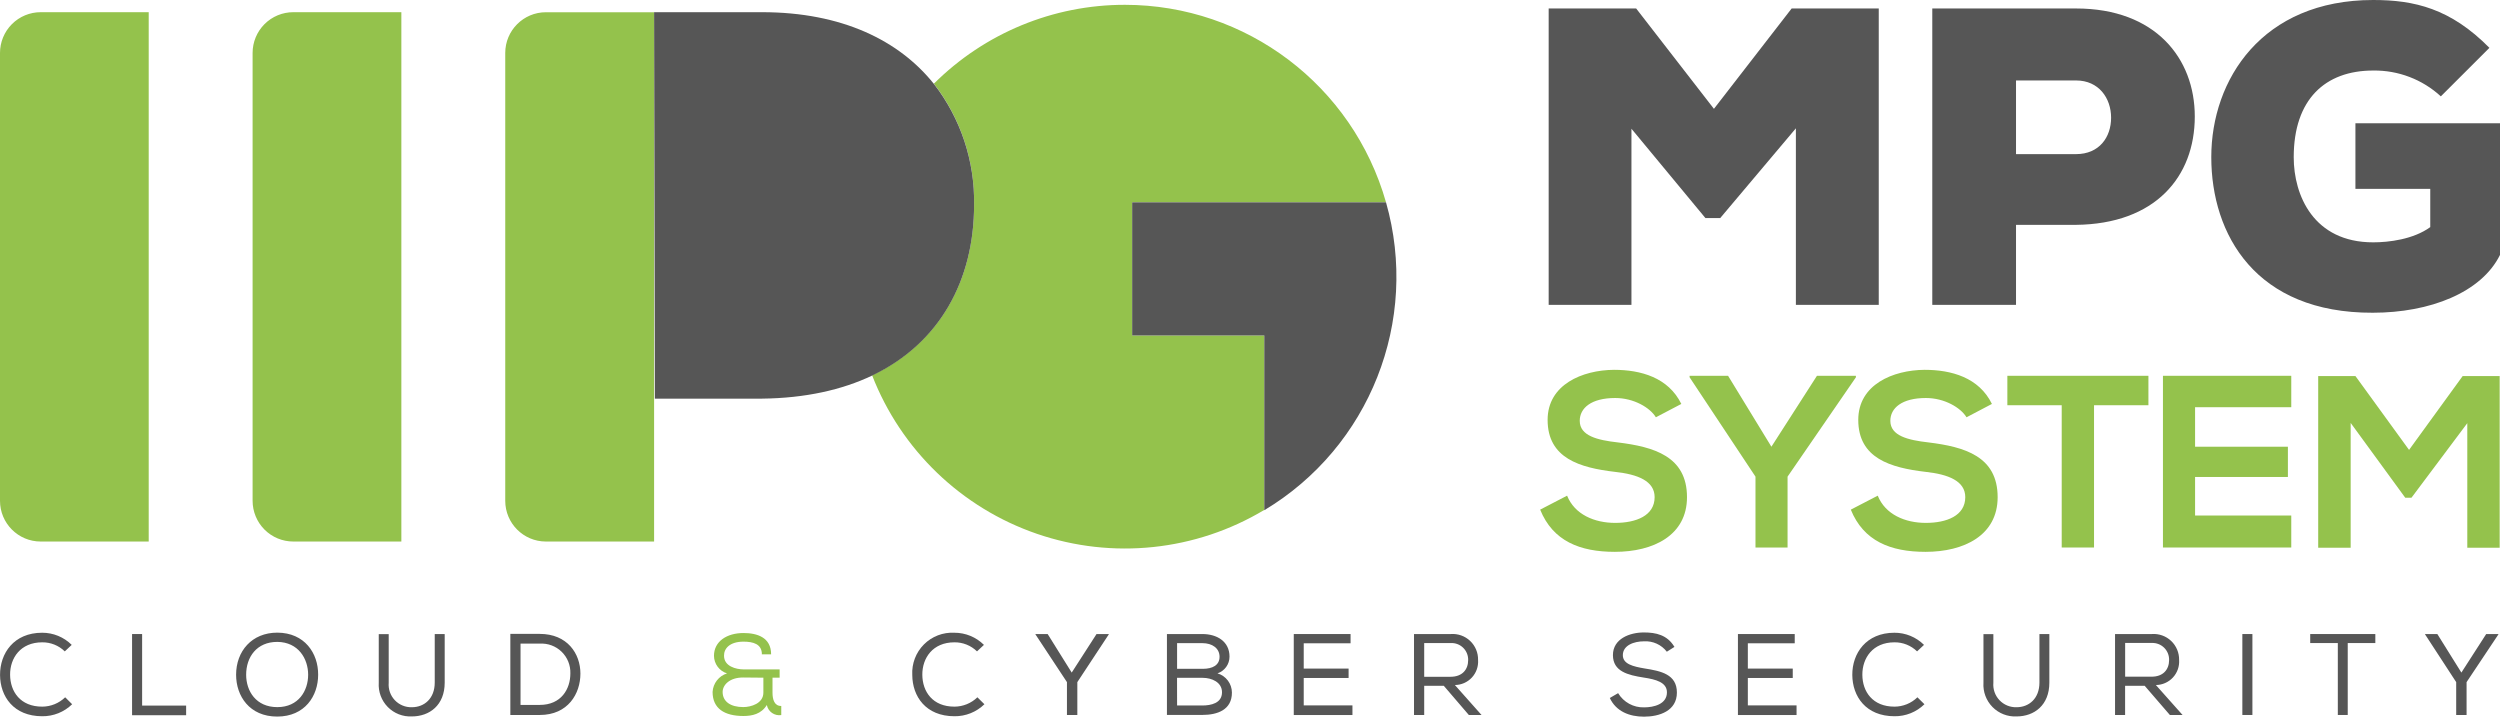
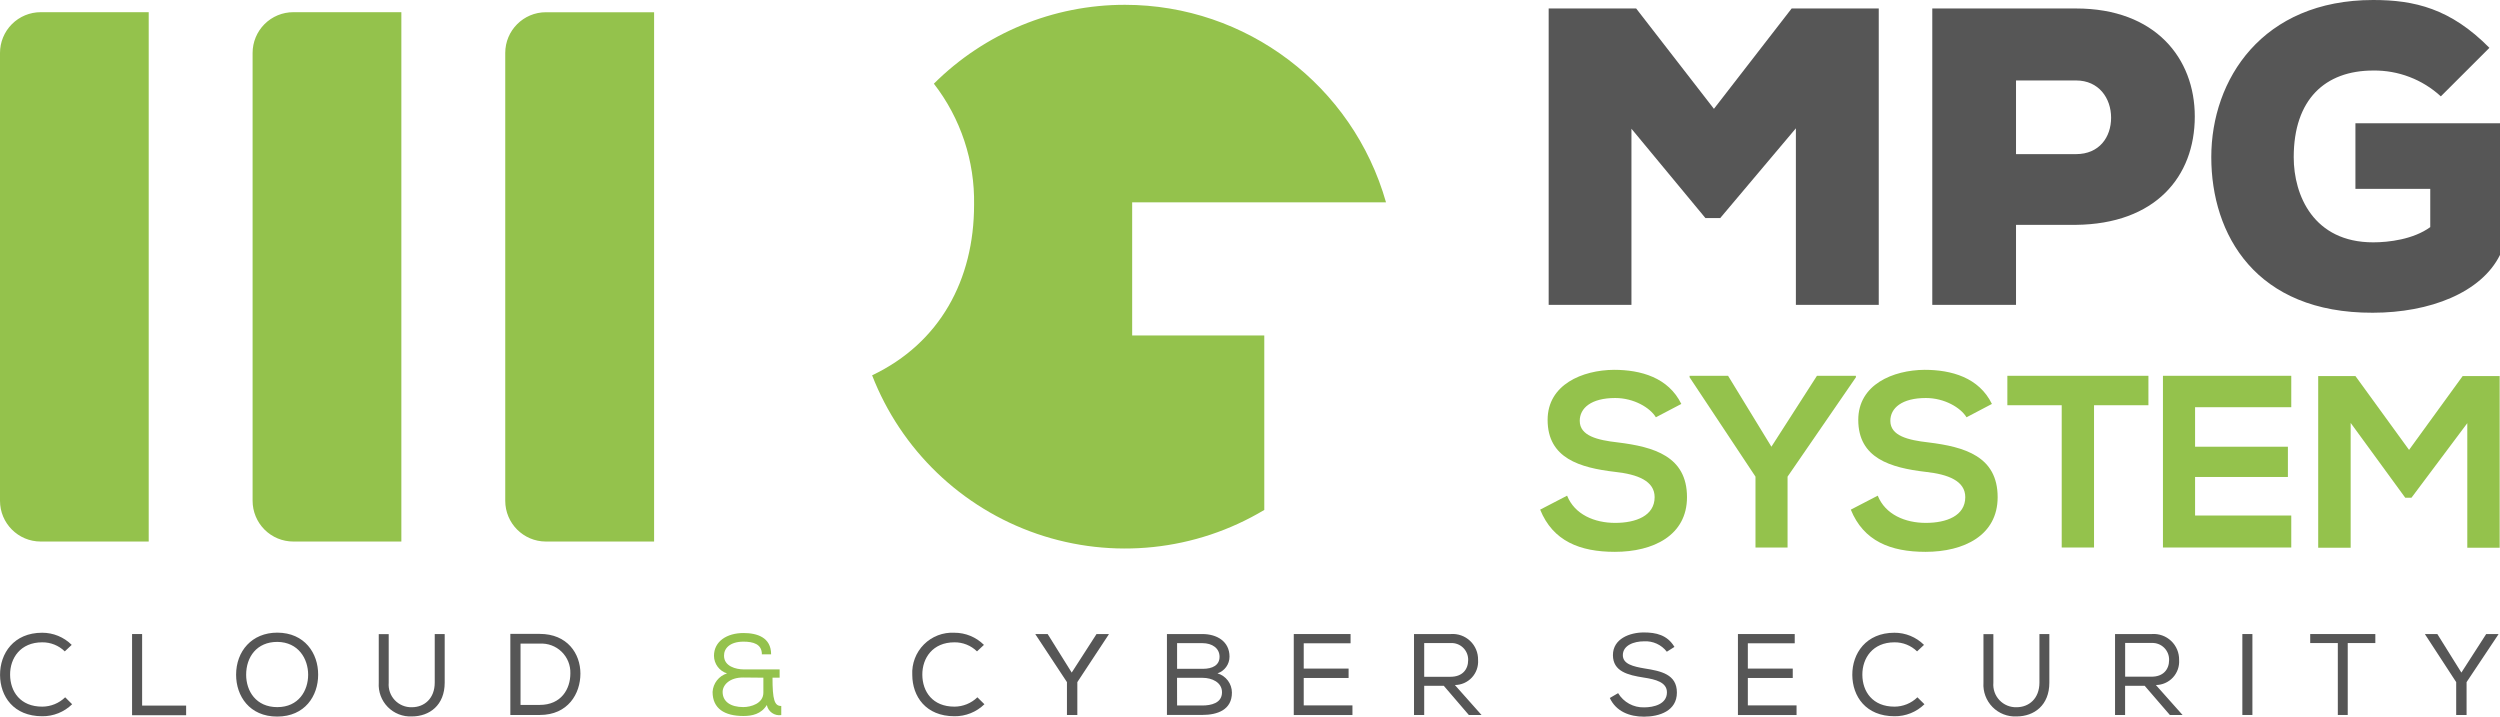
<svg xmlns="http://www.w3.org/2000/svg" width="900" height="258" viewBox="0 0 900 258">
  <g fill="none">
    <polygon fill="#565656" points="646.518 46.189 619.282 78.501 613.95 78.501 587.32 46.345 587.32 109.756 557.522 109.756 557.522 3.053 589.017 3.053 617.014 39.181 644.994 3.053 676.351 3.053 676.351 109.756 646.518 109.756" />
    <path fill="#565656" d="M725.766 80.947 725.766 109.756 695.621 109.756 695.621 3.053 747.374 3.053C775.977 3.053 790.123 21.039 790.123 41.922 790.123 63.724 775.821 80.635 747.374 80.947L725.766 80.947ZM725.766 55.485 747.374 55.485C755.737 55.485 759.996 49.397 759.996 42.373 759.996 35.348 755.581 28.965 747.374 28.965L725.766 28.965 725.766 55.485ZM878.703 34.689C872.066 28.587 863.35 25.261 854.342 25.392 837.028 25.392 825.739 35.799 825.739 56.613 825.739 70.332 832.89 87.243 854.342 87.243 859.969 87.243 868.8 86.185 874.894 81.762L874.894 67.991 847.953 67.991 847.953 44.367 900 44.367 900 91.77C893.299 105.333 874.738 112.584 854.204 112.584 812.043 112.739 796.062 84.451 796.062 56.561 796.062 28.671 814.329 0 854.342 0 869.18 0 882.201 3.053 896.191 17.223L878.703 34.689Z" />
    <path fill="#94C24C" d="M596.116,150.221 C594.003,146.752 588.186,143.283 581.485,143.283 C572.828,143.283 568.707,146.908 568.707,151.505 C568.707,156.899 575.044,158.442 582.455,159.275 C595.319,160.871 607.318,164.218 607.318,178.978 C607.318,192.75 595.198,198.664 581.347,198.664 C568.742,198.664 559.046,194.779 554.457,183.471 L564.154,178.441 C566.889,185.24 574.023,188.24 581.468,188.24 C588.913,188.24 595.666,185.691 595.666,178.978 C595.666,173.151 589.588,170.757 581.381,169.872 C568.776,168.381 557.141,165.016 557.141,151.158 C557.141,138.427 569.659,133.223 581.035,133.137 C590.644,133.137 600.6,135.877 605.275,145.417 L596.116,150.221 Z" />
    <polygon fill="#94C24C" points="637.705 160.819 654.102 135.287 668.126 135.287 668.126 135.825 643.523 171.59 643.523 197.103 631.974 197.103 631.974 171.59 608.253 135.825 608.253 135.287 622.105 135.287" />
    <path fill="#94C24C" d="M707.949,150.221 C705.837,146.752 700.019,143.283 693.319,143.283 C684.661,143.283 680.523,146.908 680.523,151.505 C680.523,156.899 686.878,158.442 694.288,159.275 C707.153,160.871 719.152,164.218 719.152,178.978 C719.152,192.75 707.032,198.664 693.18,198.664 C680.575,198.664 670.879,194.779 666.291,183.471 L675.987,178.441 C678.723,185.24 685.856,188.24 693.301,188.24 C700.746,188.24 707.499,185.691 707.499,178.978 C707.499,173.151 701.404,170.757 693.215,169.872 C680.61,168.381 668.975,165.016 668.975,151.158 C668.975,138.427 681.493,133.223 692.851,133.137 C702.461,133.137 712.434,135.877 717.091,145.417 L707.949,150.221 Z" />
    <polygon fill="#94C24C" points="742.214 145.885 722.649 145.885 722.649 135.287 773.432 135.287 773.432 145.885 753.85 145.885 753.85 197.103 742.214 197.103" />
    <polygon fill="#94C24C" points="824.856 197.103 778.661 197.103 778.661 135.287 824.856 135.287 824.856 146.596 790.227 146.596 790.227 160.819 823.644 160.819 823.644 171.711 790.227 171.711 790.227 185.587 824.856 185.587" />
    <polygon fill="#94C24C" points="888.226 152.337 868.124 179.186 865.891 179.186 846.239 152.25 846.239 197.19 834.552 197.19 834.552 135.374 847.953 135.374 867.259 161.963 886.564 135.374 899.879 135.374 899.879 197.19 888.226 197.19" />
    <path fill="#565656" d="M15.185,257.844 C4.917,257.844 0.052,250.733 0.017,242.98 C-0.017,235.227 4.952,227.786 15.185,227.786 C19.166,227.776 22.989,229.348 25.816,232.157 L23.322,234.498 C21.148,232.374 18.221,231.201 15.185,231.237 C7.376,231.237 3.584,236.909 3.636,242.945 C3.688,248.981 7.324,254.392 15.185,254.392 C18.274,254.385 21.24,253.179 23.461,251.027 L25.972,253.525 C23.089,256.34 19.21,257.893 15.185,257.844 Z" />
    <polygon fill="#565656" points="51.164 254.011 67.007 254.011 67.007 257.48 47.545 257.48 47.545 228.254 51.164 228.254" />
    <path fill="#565656" d="M114.534 242.91C114.534 250.525 109.756 257.965 99.783 257.965 89.81 257.965 84.996 250.559 84.996 242.91 84.996 234.446 90.641 227.751 99.835 227.751 109.686 227.786 114.586 235.192 114.534 242.91ZM99.835 231.081C92.424 231.081 88.615 236.527 88.615 242.91 88.615 248.807 92.182 254.566 99.835 254.566 107.488 254.566 110.933 248.651 110.933 242.91 110.933 237.169 107.436 231.168 99.835 231.081L99.835 231.081ZM160.089 228.289 160.089 245.772C160.089 253.855 154.634 257.913 148.28 257.913 145.036 258.073 141.878 256.839 139.6 254.52 137.321 252.201 136.139 249.019 136.351 245.772L136.351 228.289 139.935 228.289 139.935 245.772C139.736 248.087 140.534 250.376 142.129 252.063 143.723 253.75 145.962 254.673 148.28 254.6 152.765 254.6 156.504 251.444 156.504 245.737L156.504 228.254 159.967 228.254 160.089 228.289ZM183.723 228.202 194.319 228.202C204.205 228.202 208.95 235.279 208.95 242.494 208.95 249.709 204.5 257.393 194.319 257.393L183.723 257.393 183.723 228.202ZM205.331 242.442C205.429 239.513 204.29 236.679 202.194 234.636 200.098 232.592 197.239 231.528 194.319 231.706L187.393 231.706 187.393 253.768 194.319 253.768C202.058 253.768 205.331 248.027 205.331 242.442Z" />
-     <path fill="#94C24C" d="M274.277,235.539 C274.277,231.827 271.108,230.995 267.663,230.995 C262.676,230.995 260.598,233.492 260.65,236.077 C260.65,239.858 264.927,240.985 267.749,240.985 L280.666,240.985 L280.666,243.951 L278.103,243.951 L278.103,249.362 C278.103,251.86 278.796,254.184 281.254,254.15 L281.254,257.428 C278.833,257.81 276.541,256.211 276.06,253.803 C274.034,257.098 270.71,257.757 267.628,257.757 C260.893,257.757 256.529,255.138 256.529,249.085 C256.712,246 258.779,243.349 261.724,242.425 C258.957,241.554 257.063,238.999 257.032,236.094 C257.032,230.89 261.672,227.89 267.663,227.89 C272.528,227.89 277.601,229.434 277.601,235.556 L274.138,235.556 L274.277,235.539 Z M267.507,243.899 C262.555,243.899 260.148,246.657 260.148,249.102 C260.148,252.571 263.005,254.548 267.576,254.548 C270.277,254.548 274.813,253.3 274.813,249.345 L274.813,243.968 L267.507,243.899 Z" />
+     <path fill="#94C24C" d="M274.277,235.539 C274.277,231.827 271.108,230.995 267.663,230.995 C262.676,230.995 260.598,233.492 260.65,236.077 C260.65,239.858 264.927,240.985 267.749,240.985 L280.666,240.985 L280.666,243.951 L278.103,243.951 C278.103,251.86 278.796,254.184 281.254,254.15 L281.254,257.428 C278.833,257.81 276.541,256.211 276.06,253.803 C274.034,257.098 270.71,257.757 267.628,257.757 C260.893,257.757 256.529,255.138 256.529,249.085 C256.712,246 258.779,243.349 261.724,242.425 C258.957,241.554 257.063,238.999 257.032,236.094 C257.032,230.89 261.672,227.89 267.663,227.89 C272.528,227.89 277.601,229.434 277.601,235.556 L274.138,235.556 L274.277,235.539 Z M267.507,243.899 C262.555,243.899 260.148,246.657 260.148,249.102 C260.148,252.571 263.005,254.548 267.576,254.548 C270.277,254.548 274.813,253.3 274.813,249.345 L274.813,243.968 L267.507,243.899 Z" />
    <path fill="#565656" d="M343.586,257.844 C333.319,257.844 328.453,250.733 328.419,242.98 C328.196,238.886 329.723,234.89 332.617,231.991 C335.511,229.092 339.499,227.563 343.586,227.786 C347.567,227.776 351.39,229.348 354.217,232.157 L351.724,234.498 C349.549,232.374 346.623,231.201 343.586,231.237 C335.777,231.237 331.985,236.909 332.037,242.945 C332.089,248.981 335.725,254.392 343.586,254.392 C346.675,254.385 349.642,253.179 351.862,251.027 L354.39,253.525 C351.504,256.344 347.617,257.898 343.586,257.844 L343.586,257.844 Z" />
    <polygon fill="#565656" points="372.761 228.376 372.761 228.254 377.159 228.254 385.816 242.13 394.75 228.254 399.165 228.254 399.165 228.376 387.841 245.564 387.841 257.393 384.102 257.393 384.102 245.564" />
    <path fill="#565656" d="M432.859,228.254 C438.053,228.254 442.624,230.873 442.624,236.406 C442.621,239.131 440.877,241.549 438.296,242.407 C441.369,243.313 443.482,246.136 443.49,249.345 C443.49,255.537 438.296,257.376 432.824,257.376 L420.098,257.376 L420.098,228.254 L432.859,228.254 Z M423.751,240.777 L433.015,240.777 C436.477,240.777 439.04,239.493 439.04,236.441 C439.04,233.388 436.426,231.532 432.859,231.532 L423.751,231.532 L423.751,240.777 Z M423.751,253.976 L432.859,253.976 C435.889,253.976 439.923,253.178 439.923,249.224 C439.923,245.564 436.183,244.02 432.997,244.02 L423.734,244.02 L423.751,253.976 Z" />
    <polygon fill="#565656" points="465.756 228.254 486.204 228.254 486.204 231.584 469.34 231.584 469.34 240.69 485.494 240.69 485.494 244.072 469.34 244.072 469.34 253.941 486.88 253.941 486.88 257.41 465.756 257.41" />
    <path fill="#565656" d="M519.777 246.899 512.713 246.899 512.713 257.393 509.042 257.393 509.042 228.254 522.253 228.254C524.825 228.053 527.363 228.95 529.239 230.724 531.116 232.498 532.156 234.984 532.105 237.568 532.272 239.895 531.47 242.187 529.889 243.9 528.307 245.612 526.088 246.591 523.759 246.605L533.351 257.393 528.78 257.393 519.777 246.899ZM528.538 237.655C528.588 235.992 527.944 234.383 526.761 233.215 525.579 232.047 523.964 231.424 522.305 231.498L512.713 231.498 512.713 243.639 522.149 243.639C526.512 243.656 528.538 240.95 528.538 237.62L528.538 237.655ZM591.874 230.873C588.169 230.873 584.221 232.33 584.221 235.868 584.221 239.025 587.84 239.944 592.116 240.655 597.934 241.575 603.682 242.737 603.682 249.328 603.682 255.919 597.397 258 591.822 258 586.628 258 581.78 256.127 579.529 251.27L582.524 249.536C584.491 252.806 588.064 254.762 591.874 254.653 595.337 254.653 600.098 253.525 600.098 249.241 600.098 245.616 596.064 244.575 591.701 243.916 586.091 243.032 580.654 241.748 580.654 235.834 580.654 229.919 586.766 227.682 591.787 227.682 596.116 227.682 600.219 228.549 602.799 232.885L600.063 234.62C598.115 232.097 595.053 230.697 591.874 230.873Z" />
    <polygon fill="#565656" points="625.654 228.254 646.102 228.254 646.102 231.584 629.221 231.584 629.221 240.69 645.392 240.69 645.392 244.072 629.221 244.072 629.221 253.941 646.76 253.941 646.76 257.41 625.654 257.41" />
    <path fill="#565656" d="M681.995 257.844C671.745 257.844 666.88 250.733 666.828 242.98 666.776 235.227 671.78 227.786 681.995 227.786 685.982 227.776 689.81 229.347 692.643 232.157L690.15 234.498C687.969 232.373 685.037 231.201 681.995 231.237 674.186 231.237 670.412 236.909 670.446 242.945 670.481 248.981 674.152 254.392 681.995 254.392 685.086 254.392 688.055 253.185 690.271 251.027L692.799 253.525C689.914 256.346 686.026 257.9 681.995 257.844L681.995 257.844ZM737.765 228.289 737.765 245.772C737.765 253.855 732.328 257.913 725.973 257.913 722.729 258.073 719.571 256.839 717.293 254.52 715.015 252.201 713.833 249.019 714.044 245.772L714.044 228.289 717.611 228.289 717.611 245.772C717.411 248.09 718.212 250.382 719.811 252.07 721.409 253.757 723.652 254.679 725.973 254.6 730.458 254.6 734.198 251.444 734.198 245.737L734.198 228.254 737.661 228.254 737.765 228.289ZM772.099 246.899 765.035 246.899 765.035 257.393 761.416 257.393 761.416 228.254 774.627 228.254C777.198 228.058 779.732 228.957 781.607 230.73 783.483 232.503 784.525 234.986 784.479 237.568 784.641 239.897 783.835 242.189 782.251 243.901 780.667 245.612 778.446 246.591 776.116 246.605L785.725 257.393 781.154 257.393 772.099 246.899ZM780.877 237.62C780.922 235.959 780.276 234.353 779.095 233.186 777.914 232.019 776.302 231.395 774.644 231.463L765.052 231.463 765.052 243.604 774.471 243.604C778.817 243.656 780.877 240.95 780.877 237.62Z" />
    <polygon fill="#565656" points="807.247 228.254 810.866 228.254 810.866 257.393 807.247 257.393" />
    <polygon fill="#565656" points="831.678 231.498 831.678 228.254 855.121 228.254 855.121 231.498 845.183 231.498 845.183 257.393 841.616 257.393 841.616 231.498" />
    <polygon fill="#565656" points="873.024 228.376 873.024 228.254 877.439 228.254 886.097 242.13 895.031 228.254 899.429 228.254 899.429 228.376 887.967 245.564 887.967 257.393 884.227 257.393 884.227 245.564" />
    <path fill="#94C24C" d="M0 180.279 0 19.079C-.005 15.184 1.537 11.448 4.284 8.692 7.032 5.936 10.76 4.388 14.648 4.388L53.536 4.388 53.536 194.953 14.648 194.953C6.558 194.953 0 188.383 0 180.279ZM90.935 180.279 90.935 19.079C90.93 15.178 92.476 11.436 95.231 8.68 97.986 5.923 101.724 4.379 105.618 4.388L144.488 4.388 144.488 194.953 105.618 194.953C101.727 194.962 97.992 193.42 95.238 190.667 92.483 187.914 90.935 184.177 90.935 180.279ZM181.887 180.279 181.887 19.079C181.887 10.975 188.445 4.406 196.535 4.406L235.475 4.406 235.475 194.953 196.535 194.953C188.445 194.953 181.887 188.383 181.887 180.279L181.887 180.279ZM405 1.734C379.216 1.7 354.472 11.911 336.193 30.127 345.851 42.578 350.959 57.967 350.668 73.732 350.668 100.702 338.392 123.476 313.961 135.114 324.394 161.964 346.11 182.842 373.319 192.182 400.528 201.521 430.464 198.372 455.142 183.575L455.142 120.77 407.58 120.77 407.58 72.847 498.965 72.847C487.015 30.779 448.662 1.753 405 1.734L405 1.734Z" />
-     <path fill="#565656" d="M350.668 73.801C350.959 58.036 345.851 42.647 336.193 30.197 323.709 14.587 303.105 4.388 274.294 4.388L235.475 4.388 235.752 143.509 274.346 143.509C289.929 143.335 303.174 140.352 314.013 135.183 338.392 123.545 350.668 100.772 350.668 73.801ZM455.142 72.847 407.58 72.847 407.58 120.77 455.142 120.77 455.142 183.679C493.11 160.931 511.085 115.469 498.965 72.847L455.142 72.847 455.142 72.847Z" />
  </g>
</svg>